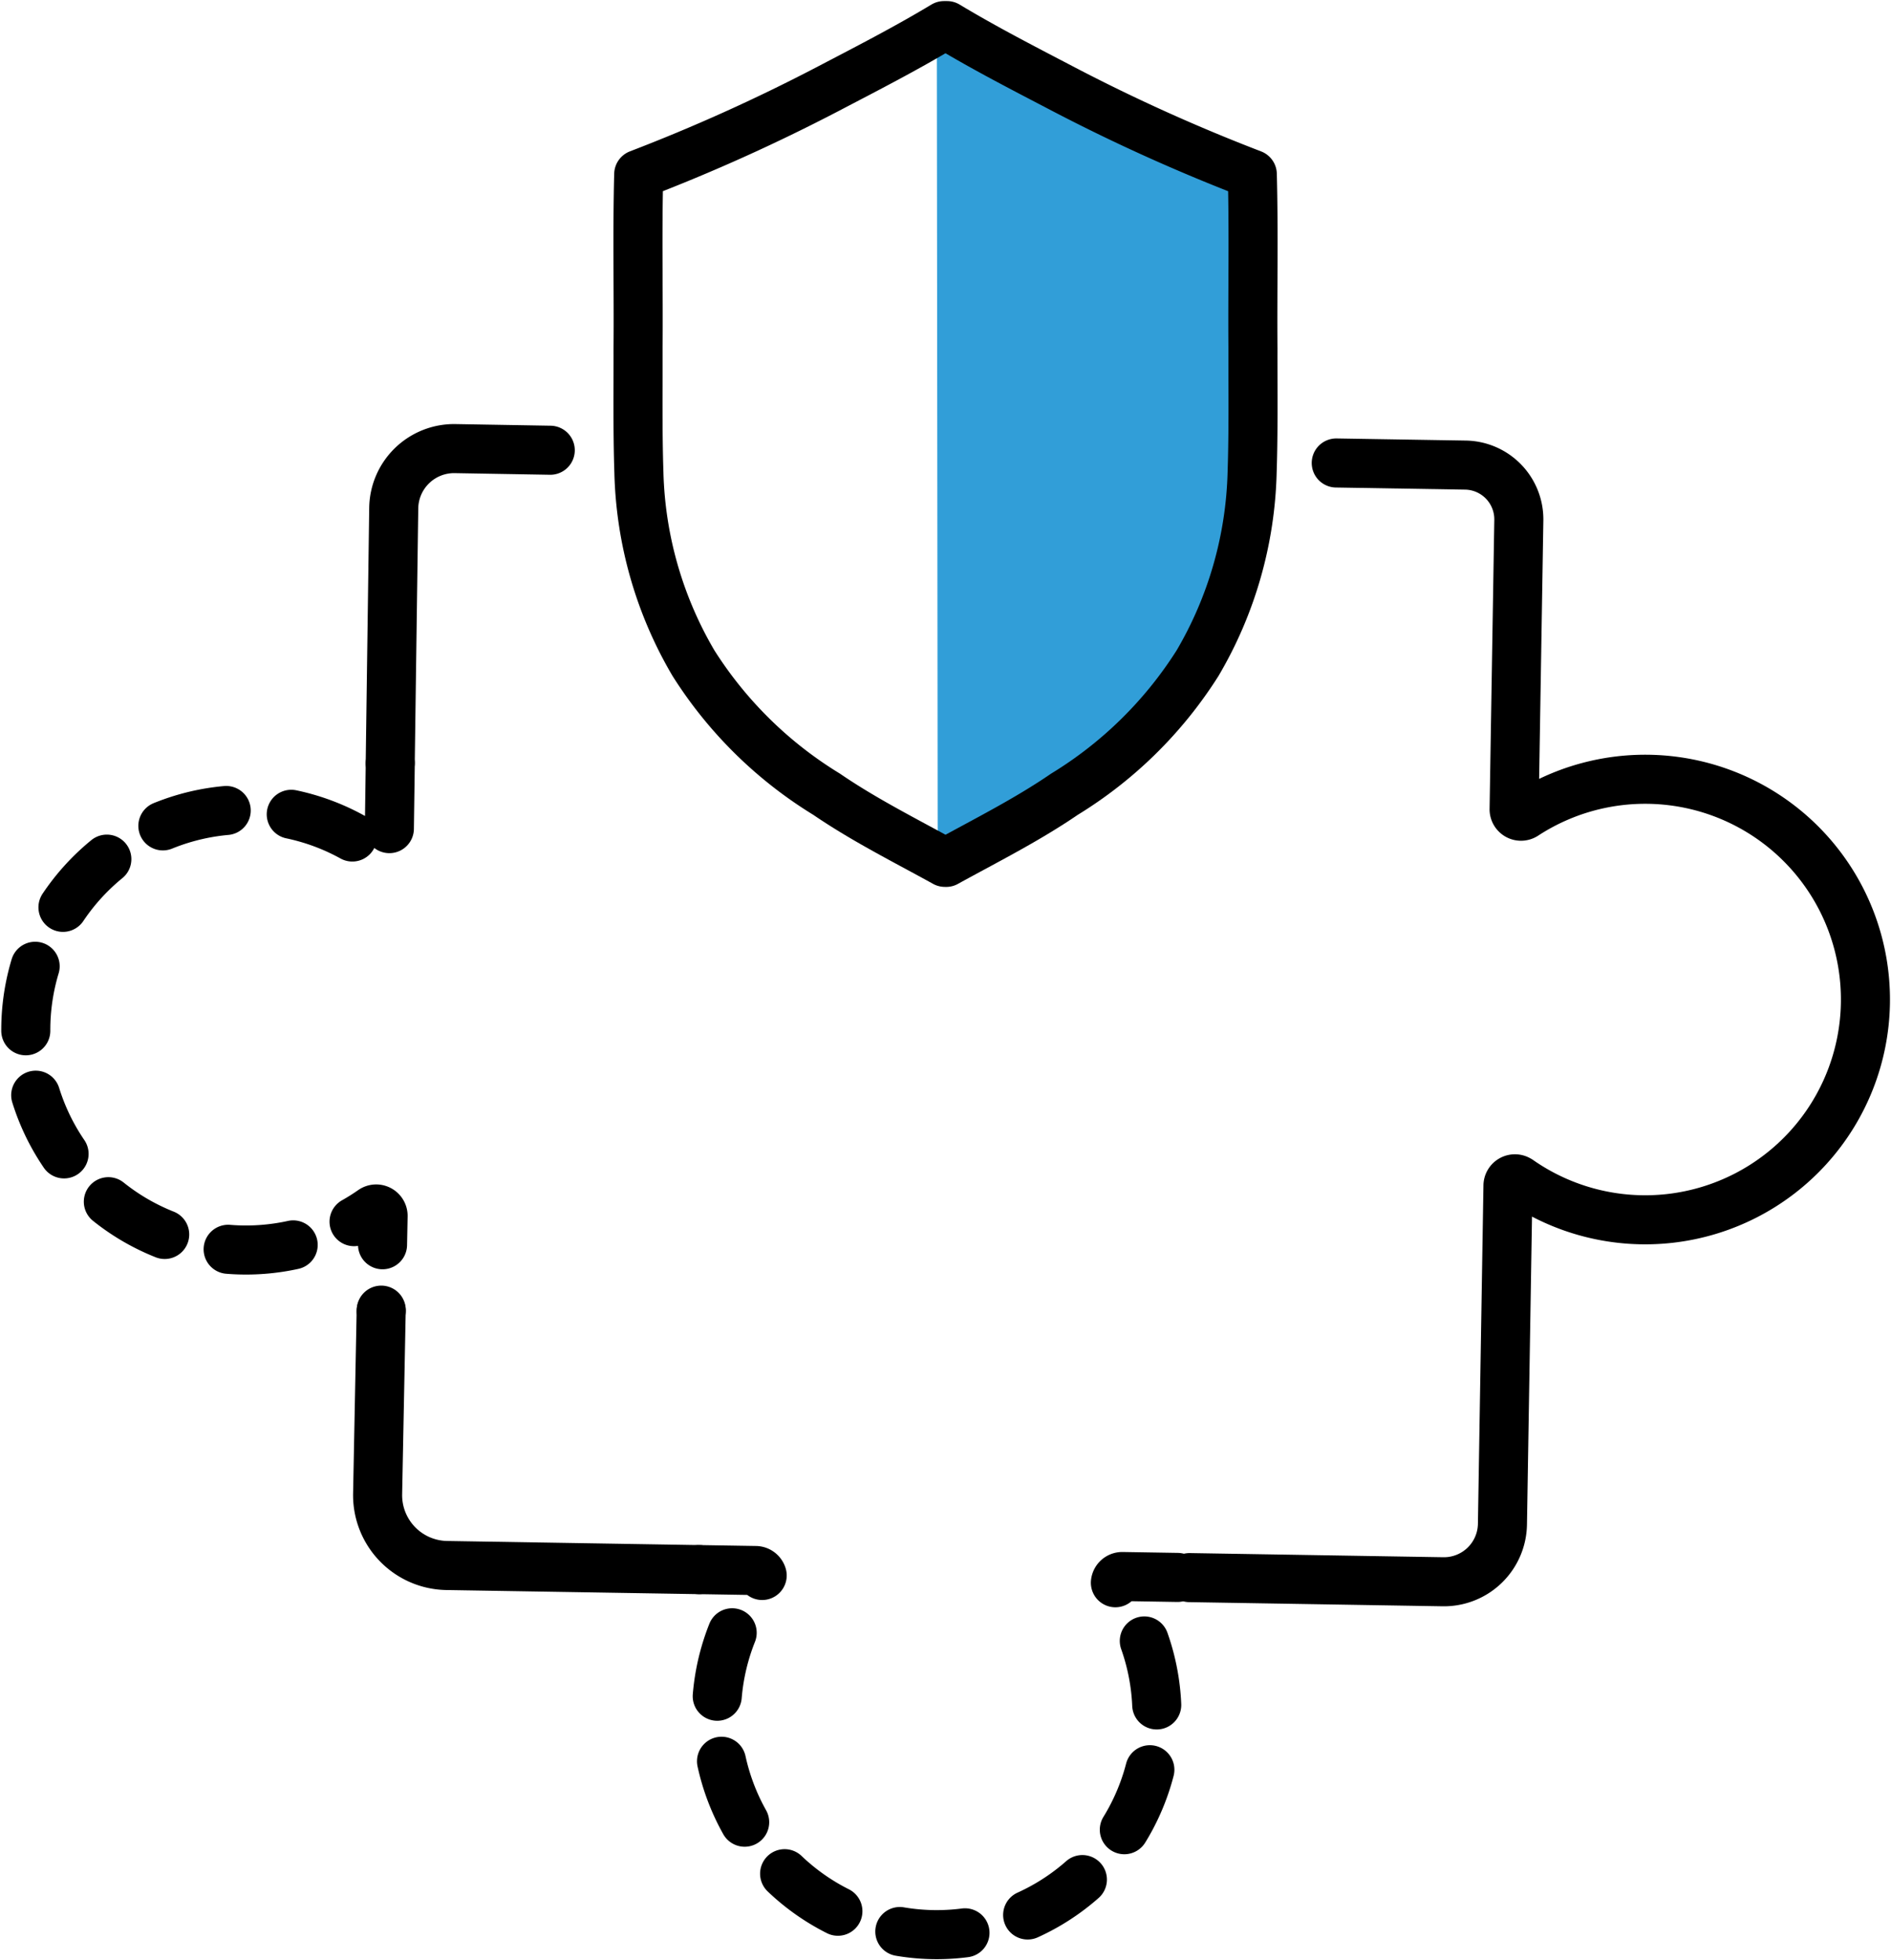
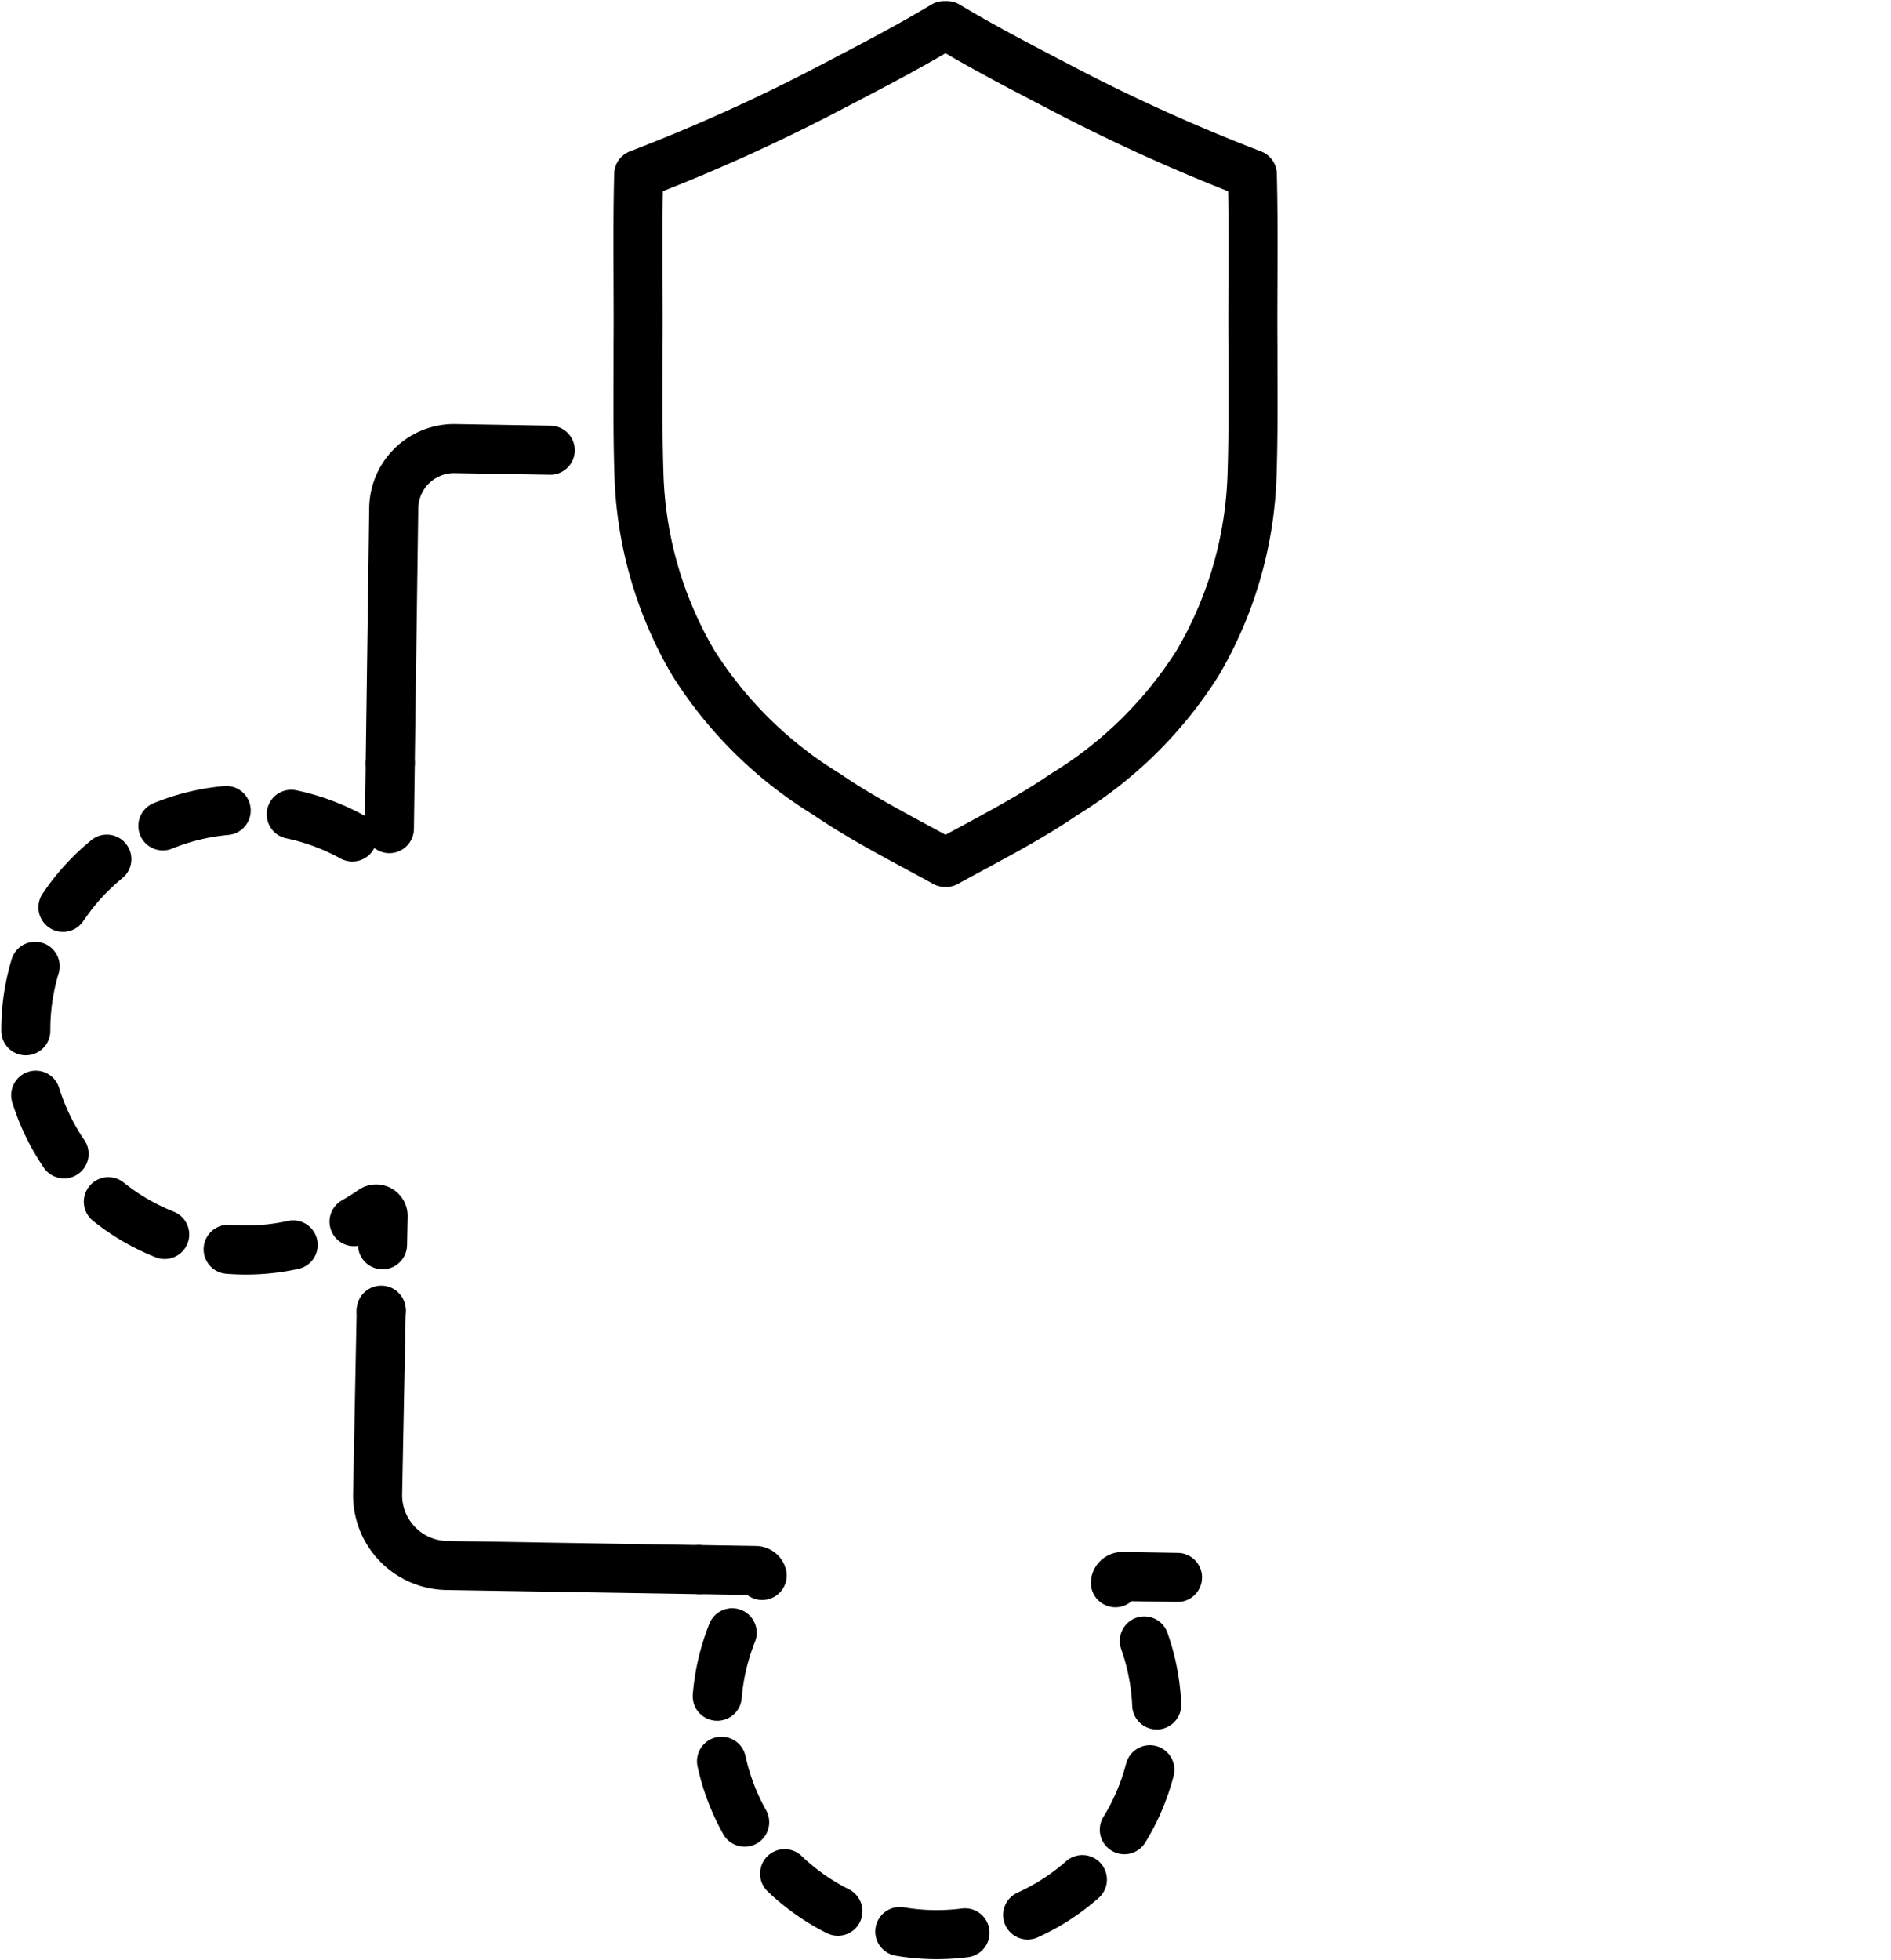
<svg xmlns="http://www.w3.org/2000/svg" id="Group_9715" data-name="Group 9715" width="115.639" height="119.863" viewBox="0 0 115.639 119.863">
  <defs>
    <clipPath id="clip-path">
      <rect id="Rectangle_3118" data-name="Rectangle 3118" width="115.639" height="119.863" fill="none" />
    </clipPath>
  </defs>
  <g id="Group_9715-2" data-name="Group 9715" transform="translate(0 0)" clip-path="url(#clip-path)">
-     <path id="Path_53928" data-name="Path 53928" d="M54.918,51.654a60.423,60.423,0,0,0,11.151-7.188,21.667,21.667,0,0,0,6.1-8.649,28.673,28.673,0,0,0,1.609-10.323c.005-5.143.046-10.284,0-15.425A153.832,153.832,0,0,1,54.864.994" transform="translate(2.424 0.044)" fill="#319ed8" />
    <path id="Path_53929" data-name="Path 53929" d="M56.206,52.667c2.435-1.342,4.933-2.593,7.231-4.165a25.148,25.148,0,0,0,8.149-8.023,24.165,24.165,0,0,0,3.333-11.649c.084-2.533.045-5.067.05-7.6-.027-3.545.053-7.093-.039-10.638A110.5,110.5,0,0,1,63.449,5.418C61.029,4.153,58.6,2.909,56.261,1.5h-.183c-2.34,1.409-4.769,2.653-7.188,3.918A110.5,110.5,0,0,1,37.408,10.59c-.092,3.545-.011,7.093-.04,10.638.006,2.534-.032,5.068.051,7.6a24.165,24.165,0,0,0,3.333,11.649A25.148,25.148,0,0,0,48.9,48.5c2.3,1.573,4.8,2.823,7.231,4.165Z" transform="translate(1.651 0.066)" fill="none" stroke="#000" stroke-linecap="round" stroke-linejoin="round" stroke-width="3" />
-     <path id="Path_53930" data-name="Path 53930" d="M69.666,95.268l15.5.254A3.578,3.578,0,0,0,88.8,92l.338-20.7a.425.425,0,0,1,.67-.339l.006,0a13.469,13.469,0,1,0,.354-22.32.422.422,0,0,1-.655-.357l.289-17.67a3.319,3.319,0,0,0-3.265-3.373l-7.9-.129" transform="translate(3.078 1.198)" fill="none" stroke="#000" stroke-linecap="round" stroke-linejoin="round" stroke-width="3" />
    <path id="Path_53931" data-name="Path 53931" d="M40.938,91.916l3.465.056a.421.421,0,0,1,.326.679,13.467,13.467,0,1,0,21.749.357.422.422,0,0,1,.348-.669l4.11.067" transform="translate(1.809 4.061)" fill="none" stroke="#000" stroke-linecap="round" stroke-linejoin="round" stroke-width="3" stroke-dasharray="4 4" />
    <path id="Path_53932" data-name="Path 53932" d="M22.333,76.777l-.218,11.192a4.3,4.3,0,0,0,4.225,4.365l15.431.252" transform="translate(0.977 3.392)" fill="none" stroke="#000" stroke-linecap="round" stroke-linejoin="round" stroke-width="3" />
    <path id="Path_53933" data-name="Path 53933" d="M23.8,44.694l-.072,5.2a.421.421,0,0,1-.677.327,13.465,13.465,0,1,0-.356,21.808.422.422,0,0,1,.666.349l-.114,5.814" transform="translate(0.066 1.974)" fill="none" stroke="#000" stroke-linecap="round" stroke-linejoin="round" stroke-width="3" stroke-dasharray="4 4" />
    <path id="Path_53934" data-name="Path 53934" d="M32.639,26.37l-5.819-.1a3.692,3.692,0,0,0-3.752,3.632l-.215,15.6" transform="translate(1.01 1.161)" fill="none" stroke="#000" stroke-linecap="round" stroke-linejoin="round" stroke-width="3" />
  </g>
</svg>